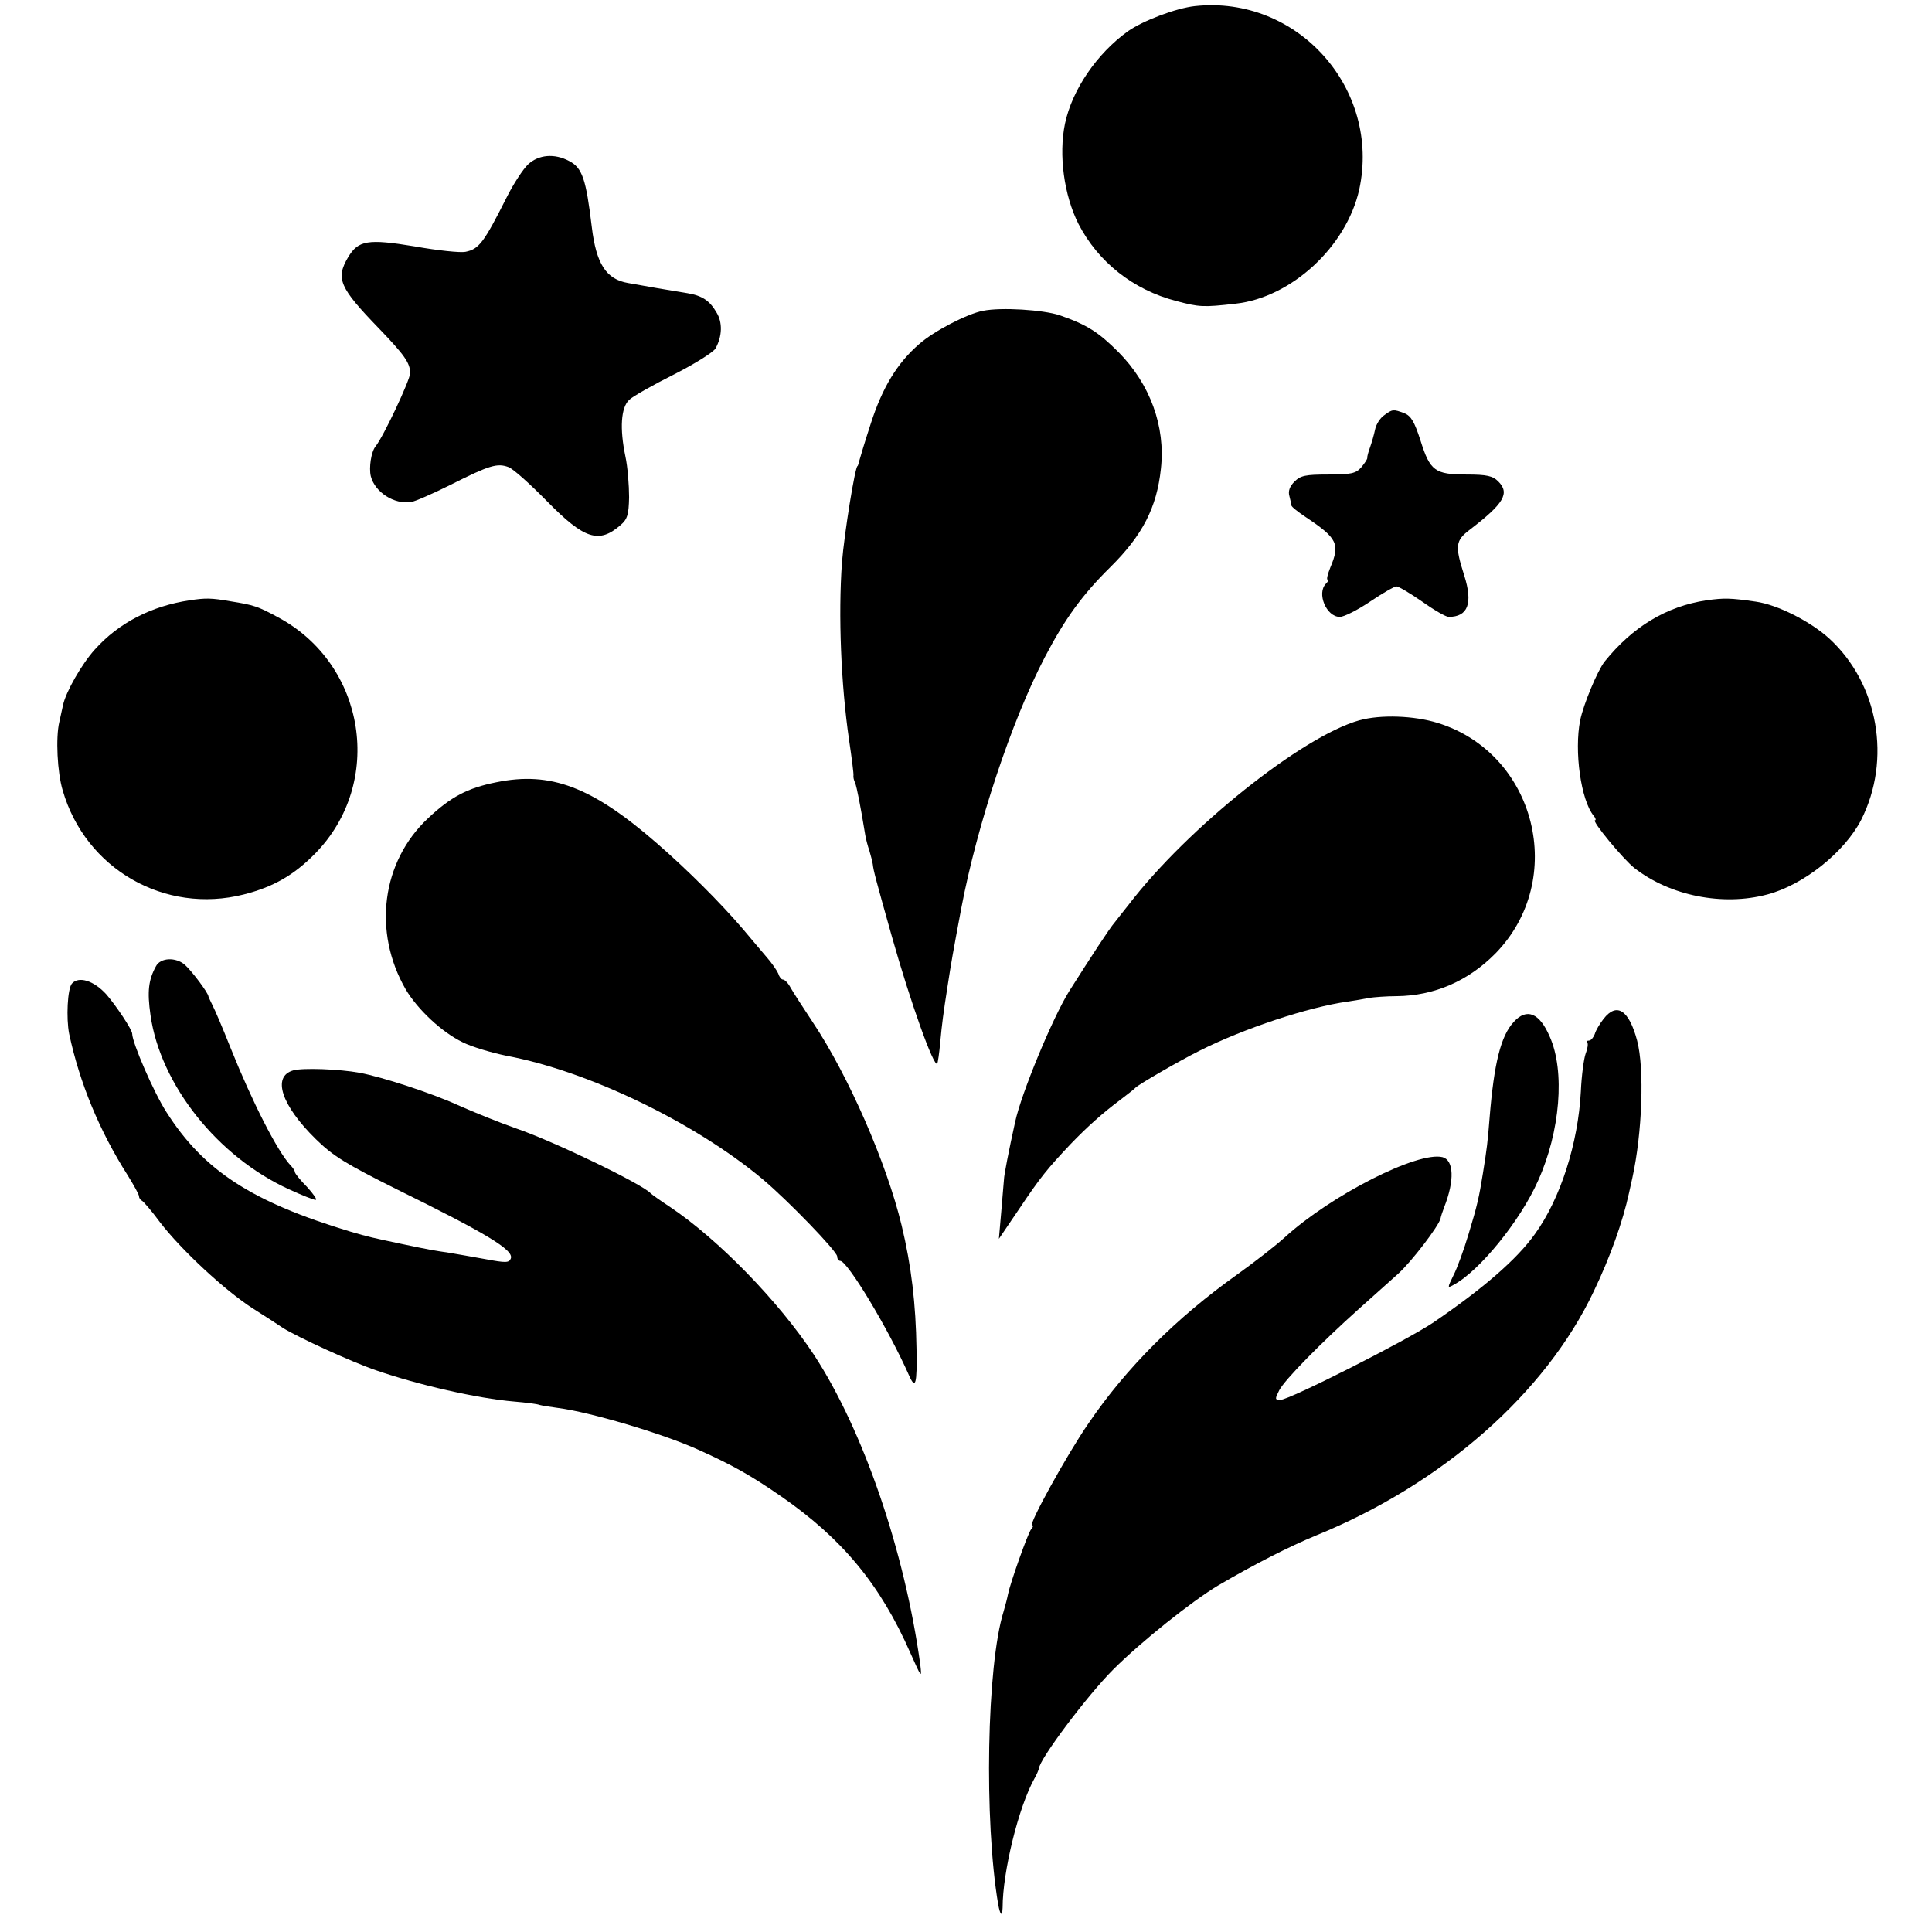
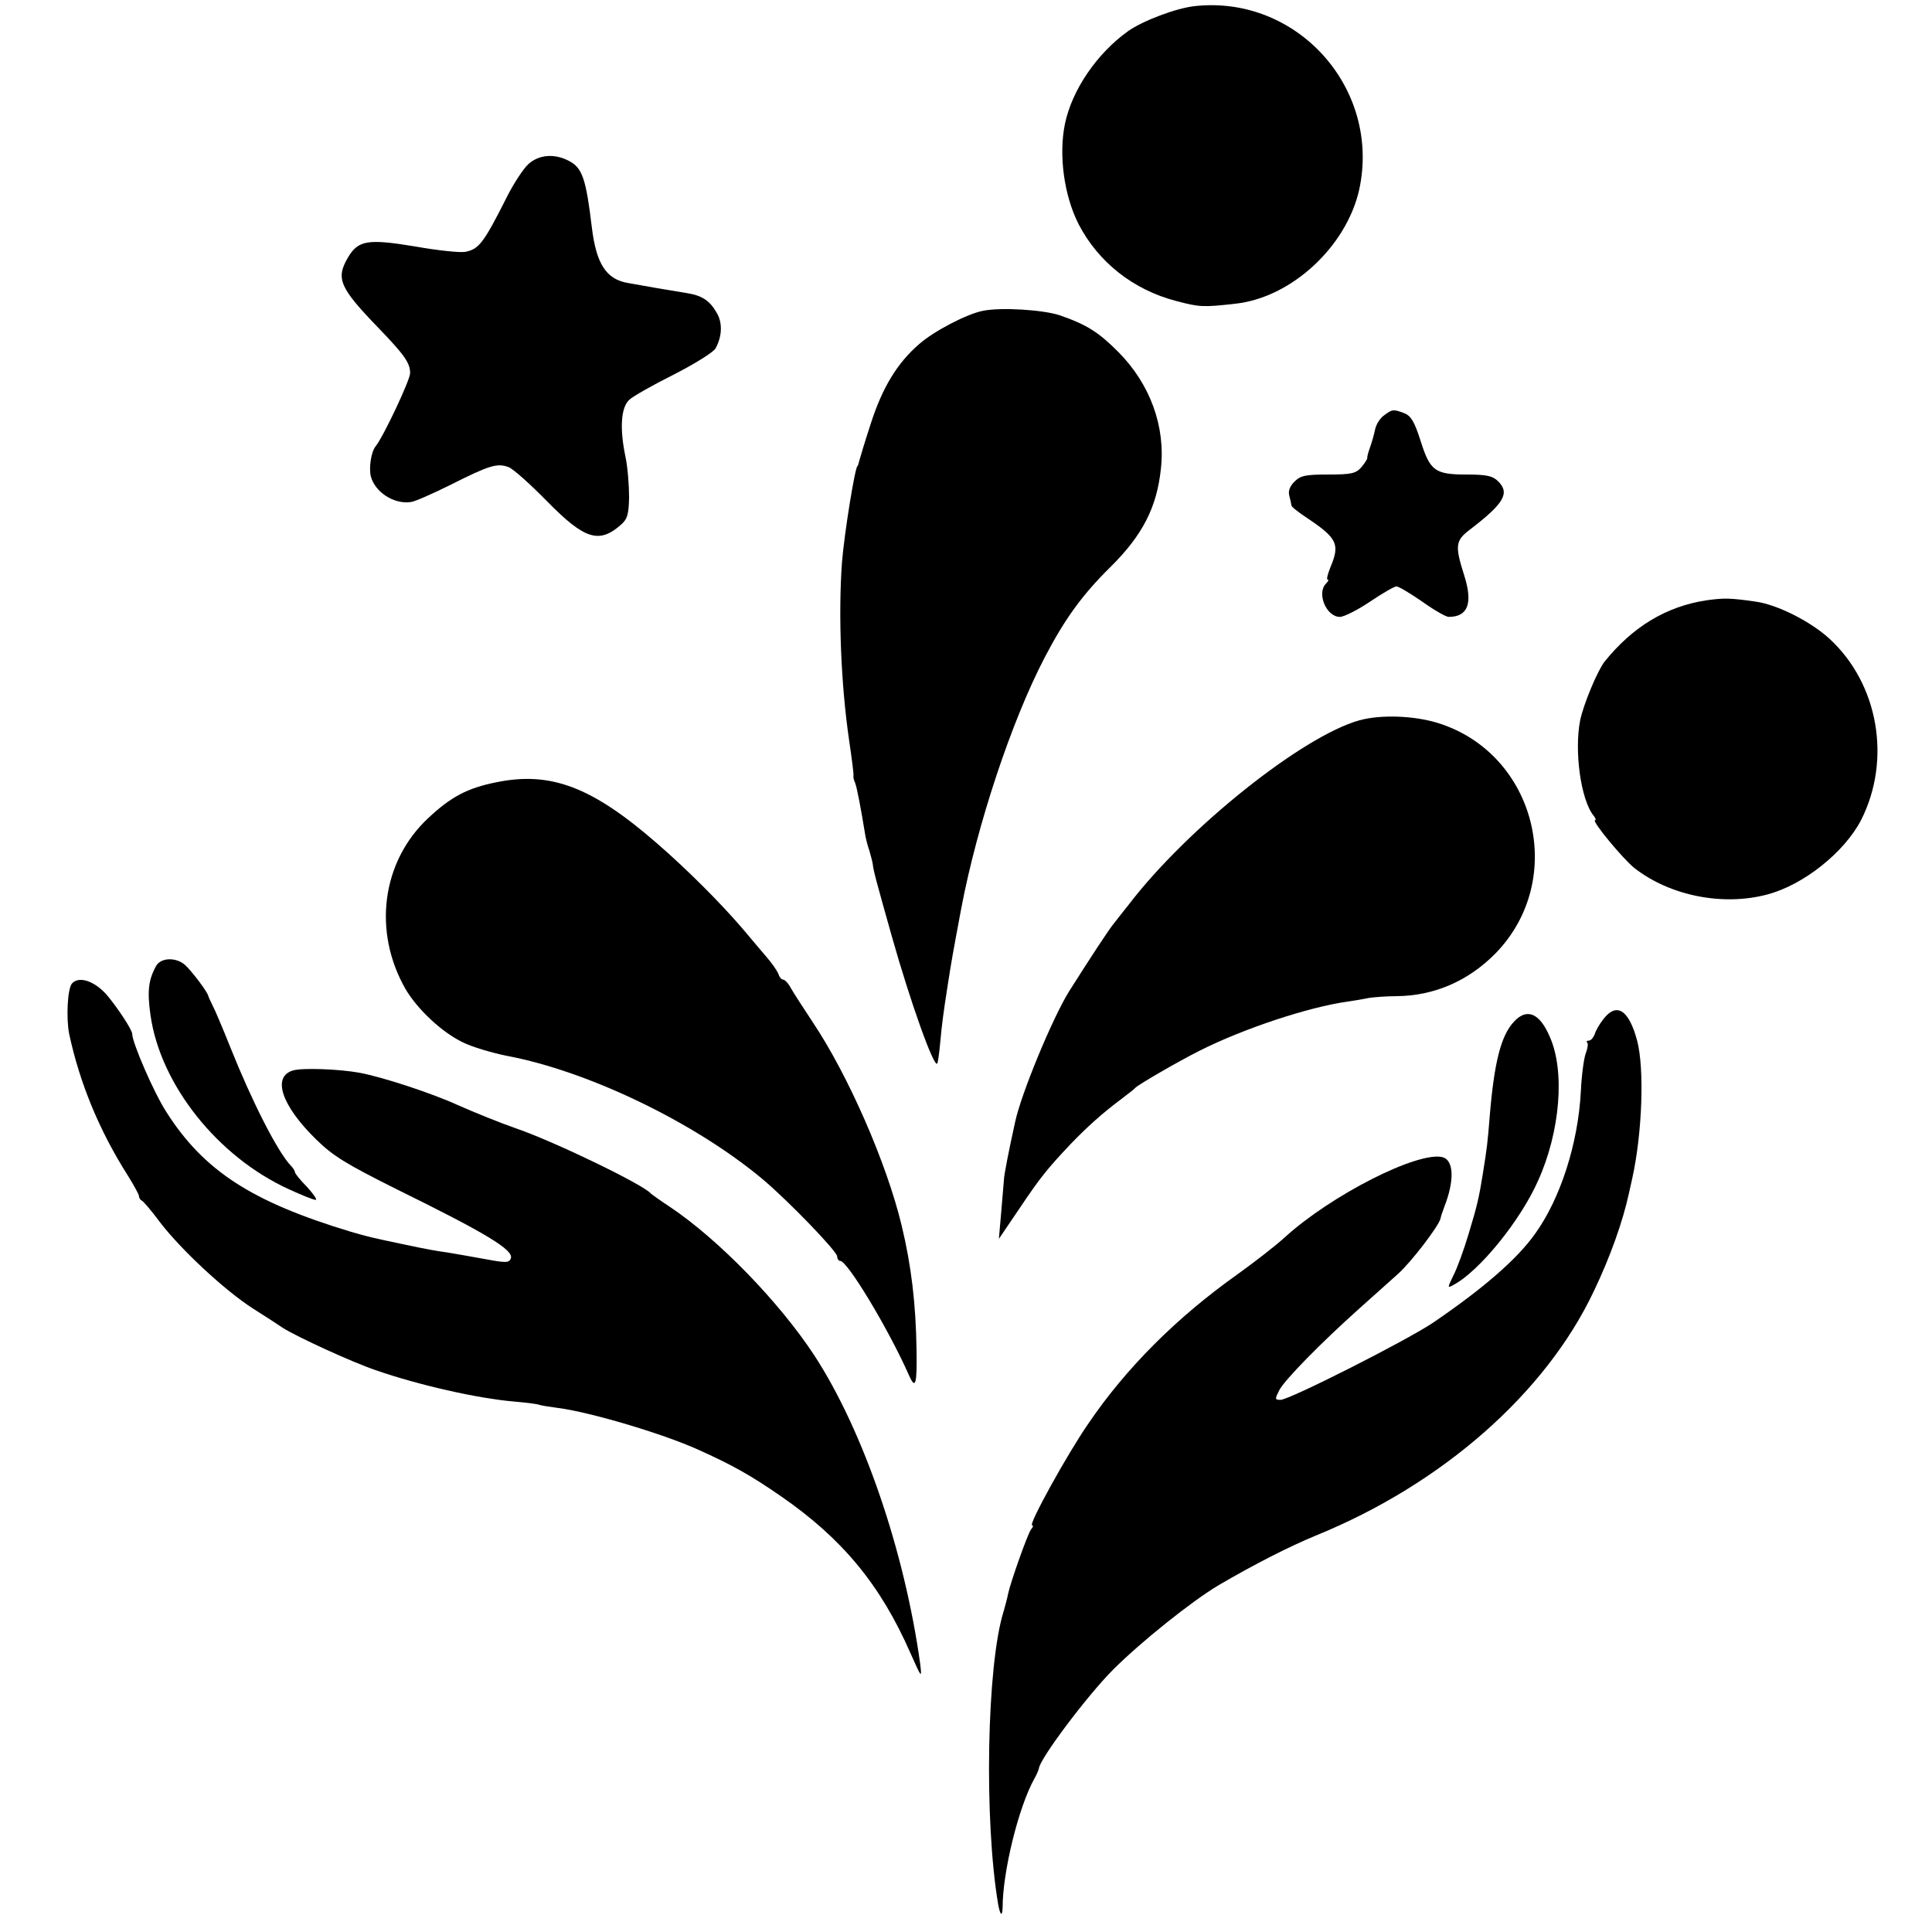
<svg xmlns="http://www.w3.org/2000/svg" version="1.0" width="570pt" height="570pt" viewBox="0 0 570 570" preserveAspectRatio="xMidYMid meet">
  <g transform="translate(0,570) scale(0.1,-0.1)" fill="#000000" stroke="none">
    <path d="M3525 5682 c-55 -6 -153 -43 -197 -74 -92 -66 -165 -173 -186 -273 -19 -92 -3 -211 40 -296 58 -112 161 -194 288 -227 68 -18 79 -19 175 -8 165 18 327 168 365 336 65 298 -182 575 -485 542z" />
    <path d="M1558 5215 c-14 -13 -43 -57 -63 -97 -68 -135 -82 -153 -122 -161 -15 -3 -82 4 -149 16 -139 23 -167 18 -197 -32 -37 -63 -26 -89 91 -210 76 -79 92 -102 92 -132 0 -20 -79 -188 -102 -216 -13 -16 -20 -63 -14 -88 12 -47 69 -84 119 -76 10 1 63 24 117 51 115 58 137 64 170 52 14 -5 65 -51 114 -101 110 -112 153 -126 217 -70 20 17 24 31 25 82 0 34 -4 89 -11 121 -17 82 -13 143 11 166 10 10 70 44 132 75 61 31 117 66 123 77 20 36 21 77 3 106 -20 35 -43 50 -86 57 -18 3 -59 10 -90 15 -32 6 -70 12 -85 15 -65 11 -94 57 -107 165 -17 142 -28 175 -67 195 -43 23 -90 19 -121 -10z" />
    <path d="M2900 4783 c-47 -9 -145 -60 -188 -98 -65 -56 -109 -129 -143 -235 -17 -52 -32 -102 -34 -110 -2 -8 -4 -15 -5 -15 -7 0 -39 -198 -46 -285 -11 -155 -3 -358 21 -523 8 -54 14 -101 13 -105 -1 -4 1 -14 5 -22 5 -13 16 -69 30 -155 2 -11 7 -31 12 -45 4 -14 9 -32 10 -40 2 -19 9 -45 56 -212 56 -198 124 -387 134 -376 2 2 6 30 9 63 5 54 9 85 22 168 11 71 14 88 40 227 47 247 148 552 246 740 60 115 111 185 194 267 95 94 137 176 149 290 14 125 -32 250 -125 344 -59 59 -93 81 -174 109 -49 16 -172 24 -226 13z" />
    <path d="M4084 4475 c-12 -8 -24 -27 -27 -42 -3 -15 -10 -39 -15 -53 -5 -14 -9 -28 -8 -31 0 -4 -8 -16 -18 -28 -16 -18 -30 -21 -98 -21 -66 0 -81 -3 -99 -21 -14 -14 -19 -28 -15 -42 3 -12 6 -25 6 -28 0 -4 19 -19 43 -35 93 -62 101 -79 72 -148 -8 -20 -12 -36 -8 -36 4 0 2 -5 -5 -12 -28 -28 1 -98 41 -98 12 0 52 20 89 45 37 25 72 45 78 45 6 0 40 -20 76 -45 35 -25 70 -45 78 -45 57 0 72 40 46 122 -28 88 -26 103 16 135 102 78 119 108 84 143 -16 16 -34 20 -93 20 -94 0 -108 11 -136 100 -18 56 -28 73 -48 81 -32 12 -35 12 -59 -6z" />
-     <path d="M560 3929 c-114 -17 -210 -67 -280 -145 -39 -43 -86 -126 -94 -164 -3 -14 -8 -36 -11 -50 -11 -46 -6 -149 10 -202 67 -232 301 -366 534 -307 87 22 148 57 210 120 206 209 151 559 -109 698 -59 32 -71 36 -140 47 -57 10 -73 10 -120 3z" />
    <path d="M5035 3929 c-119 -18 -218 -78 -301 -181 -21 -27 -62 -125 -72 -173 -18 -91 2 -236 40 -282 6 -7 7 -13 4 -13 -12 0 82 -114 116 -141 105 -82 261 -113 392 -78 107 28 228 125 277 220 90 178 51 402 -94 535 -56 51 -153 100 -217 109 -76 11 -93 11 -145 4z" />
    <path d="M4011 3575 c-169 -47 -509 -319 -681 -544 -14 -17 -32 -41 -41 -52 -15 -17 -71 -103 -135 -204 -49 -79 -141 -301 -159 -385 -19 -86 -33 -158 -33 -170 -1 -8 -4 -51 -8 -95 l-7 -80 61 90 c61 91 82 117 151 190 48 50 95 92 146 130 22 17 42 32 45 36 10 10 127 78 189 109 131 66 322 129 437 145 21 3 50 8 64 11 14 2 50 5 80 5 112 1 212 45 292 126 213 218 120 590 -170 680 -71 22 -169 25 -231 8z" />
    <path d="M1464 3392 c-85 -17 -134 -43 -201 -106 -137 -128 -164 -335 -66 -505 35 -59 106 -126 168 -156 28 -14 86 -31 130 -40 240 -45 554 -196 755 -364 75 -63 220 -213 220 -228 0 -7 4 -13 9 -13 21 0 142 -200 203 -338 19 -43 24 -27 22 78 -2 132 -15 245 -44 365 -44 183 -157 442 -262 599 -29 44 -59 90 -66 103 -7 13 -17 23 -22 23 -5 0 -11 8 -14 18 -4 9 -19 31 -34 48 -15 18 -47 55 -71 84 -65 76 -165 176 -254 253 -191 166 -313 212 -473 179z" />
    <path d="M460 2849 c-22 -40 -26 -74 -16 -144 29 -205 198 -418 409 -514 37 -17 72 -31 78 -31 6 0 -6 17 -25 38 -20 20 -36 40 -36 44 0 4 -6 13 -13 20 -39 42 -113 187 -177 347 -23 58 -47 114 -53 125 -6 12 -11 23 -12 26 0 10 -49 75 -69 93 -27 24 -73 22 -86 -4z" />
    <path d="M212 2798 c-13 -16 -17 -102 -8 -148 31 -145 89 -286 173 -418 18 -29 33 -56 33 -61 0 -5 4 -11 8 -13 4 -1 29 -30 54 -64 63 -82 192 -202 275 -255 38 -24 78 -50 88 -57 43 -27 204 -101 275 -125 124 -43 299 -83 407 -92 35 -3 68 -7 75 -10 7 -2 32 -6 55 -9 93 -12 307 -75 413 -123 100 -45 154 -75 245 -138 179 -124 292 -259 381 -462 33 -74 34 -76 29 -33 -46 334 -168 690 -313 912 -104 158 -282 341 -425 437 -29 19 -54 37 -57 40 -22 26 -282 152 -395 191 -49 17 -128 49 -175 70 -77 35 -220 82 -289 95 -60 11 -168 15 -196 7 -63 -18 -35 -103 67 -203 51 -50 89 -73 237 -147 264 -130 348 -180 338 -205 -5 -13 -15 -13 -74 -2 -37 7 -86 15 -108 19 -41 6 -55 8 -140 26 -85 18 -99 21 -150 36 -292 88 -434 180 -544 353 -37 57 -101 205 -101 231 0 12 -46 81 -76 116 -37 41 -82 55 -102 32z" />
    <path d="M4731 2694 c-11 -14 -23 -34 -26 -45 -4 -10 -11 -19 -17 -19 -6 0 -9 -3 -5 -6 3 -3 1 -18 -5 -33 -5 -14 -12 -64 -14 -111 -8 -153 -60 -316 -135 -420 -53 -75 -154 -162 -299 -261 -78 -53 -426 -229 -452 -229 -17 0 -17 2 -4 28 16 31 123 140 237 242 40 36 92 82 114 102 39 35 120 141 125 163 1 6 6 21 11 34 31 79 28 138 -5 147 -73 18 -329 -112 -466 -237 -25 -23 -88 -72 -141 -110 -177 -126 -326 -274 -438 -439 -63 -91 -178 -300 -166 -300 4 0 3 -6 -3 -12 -10 -13 -61 -157 -68 -191 -2 -11 -8 -34 -13 -51 -50 -159 -58 -618 -16 -865 6 -32 12 -37 13 -9 0 105 47 297 94 381 7 12 12 25 13 29 1 27 143 216 219 292 82 82 232 202 311 249 106 62 208 114 288 147 373 152 677 420 819 720 49 102 86 207 104 290 4 19 9 40 10 45 29 132 36 322 14 405 -24 90 -60 114 -99 64z" />
    <path d="M4466 2685 c-38 -41 -58 -121 -71 -280 -6 -76 -8 -92 -20 -167 -11 -69 -17 -96 -42 -178 -14 -47 -34 -102 -45 -123 -18 -37 -18 -38 0 -28 76 40 198 190 250 308 65 144 80 323 34 425 -30 70 -68 85 -106 43z" />
  </g>
</svg>